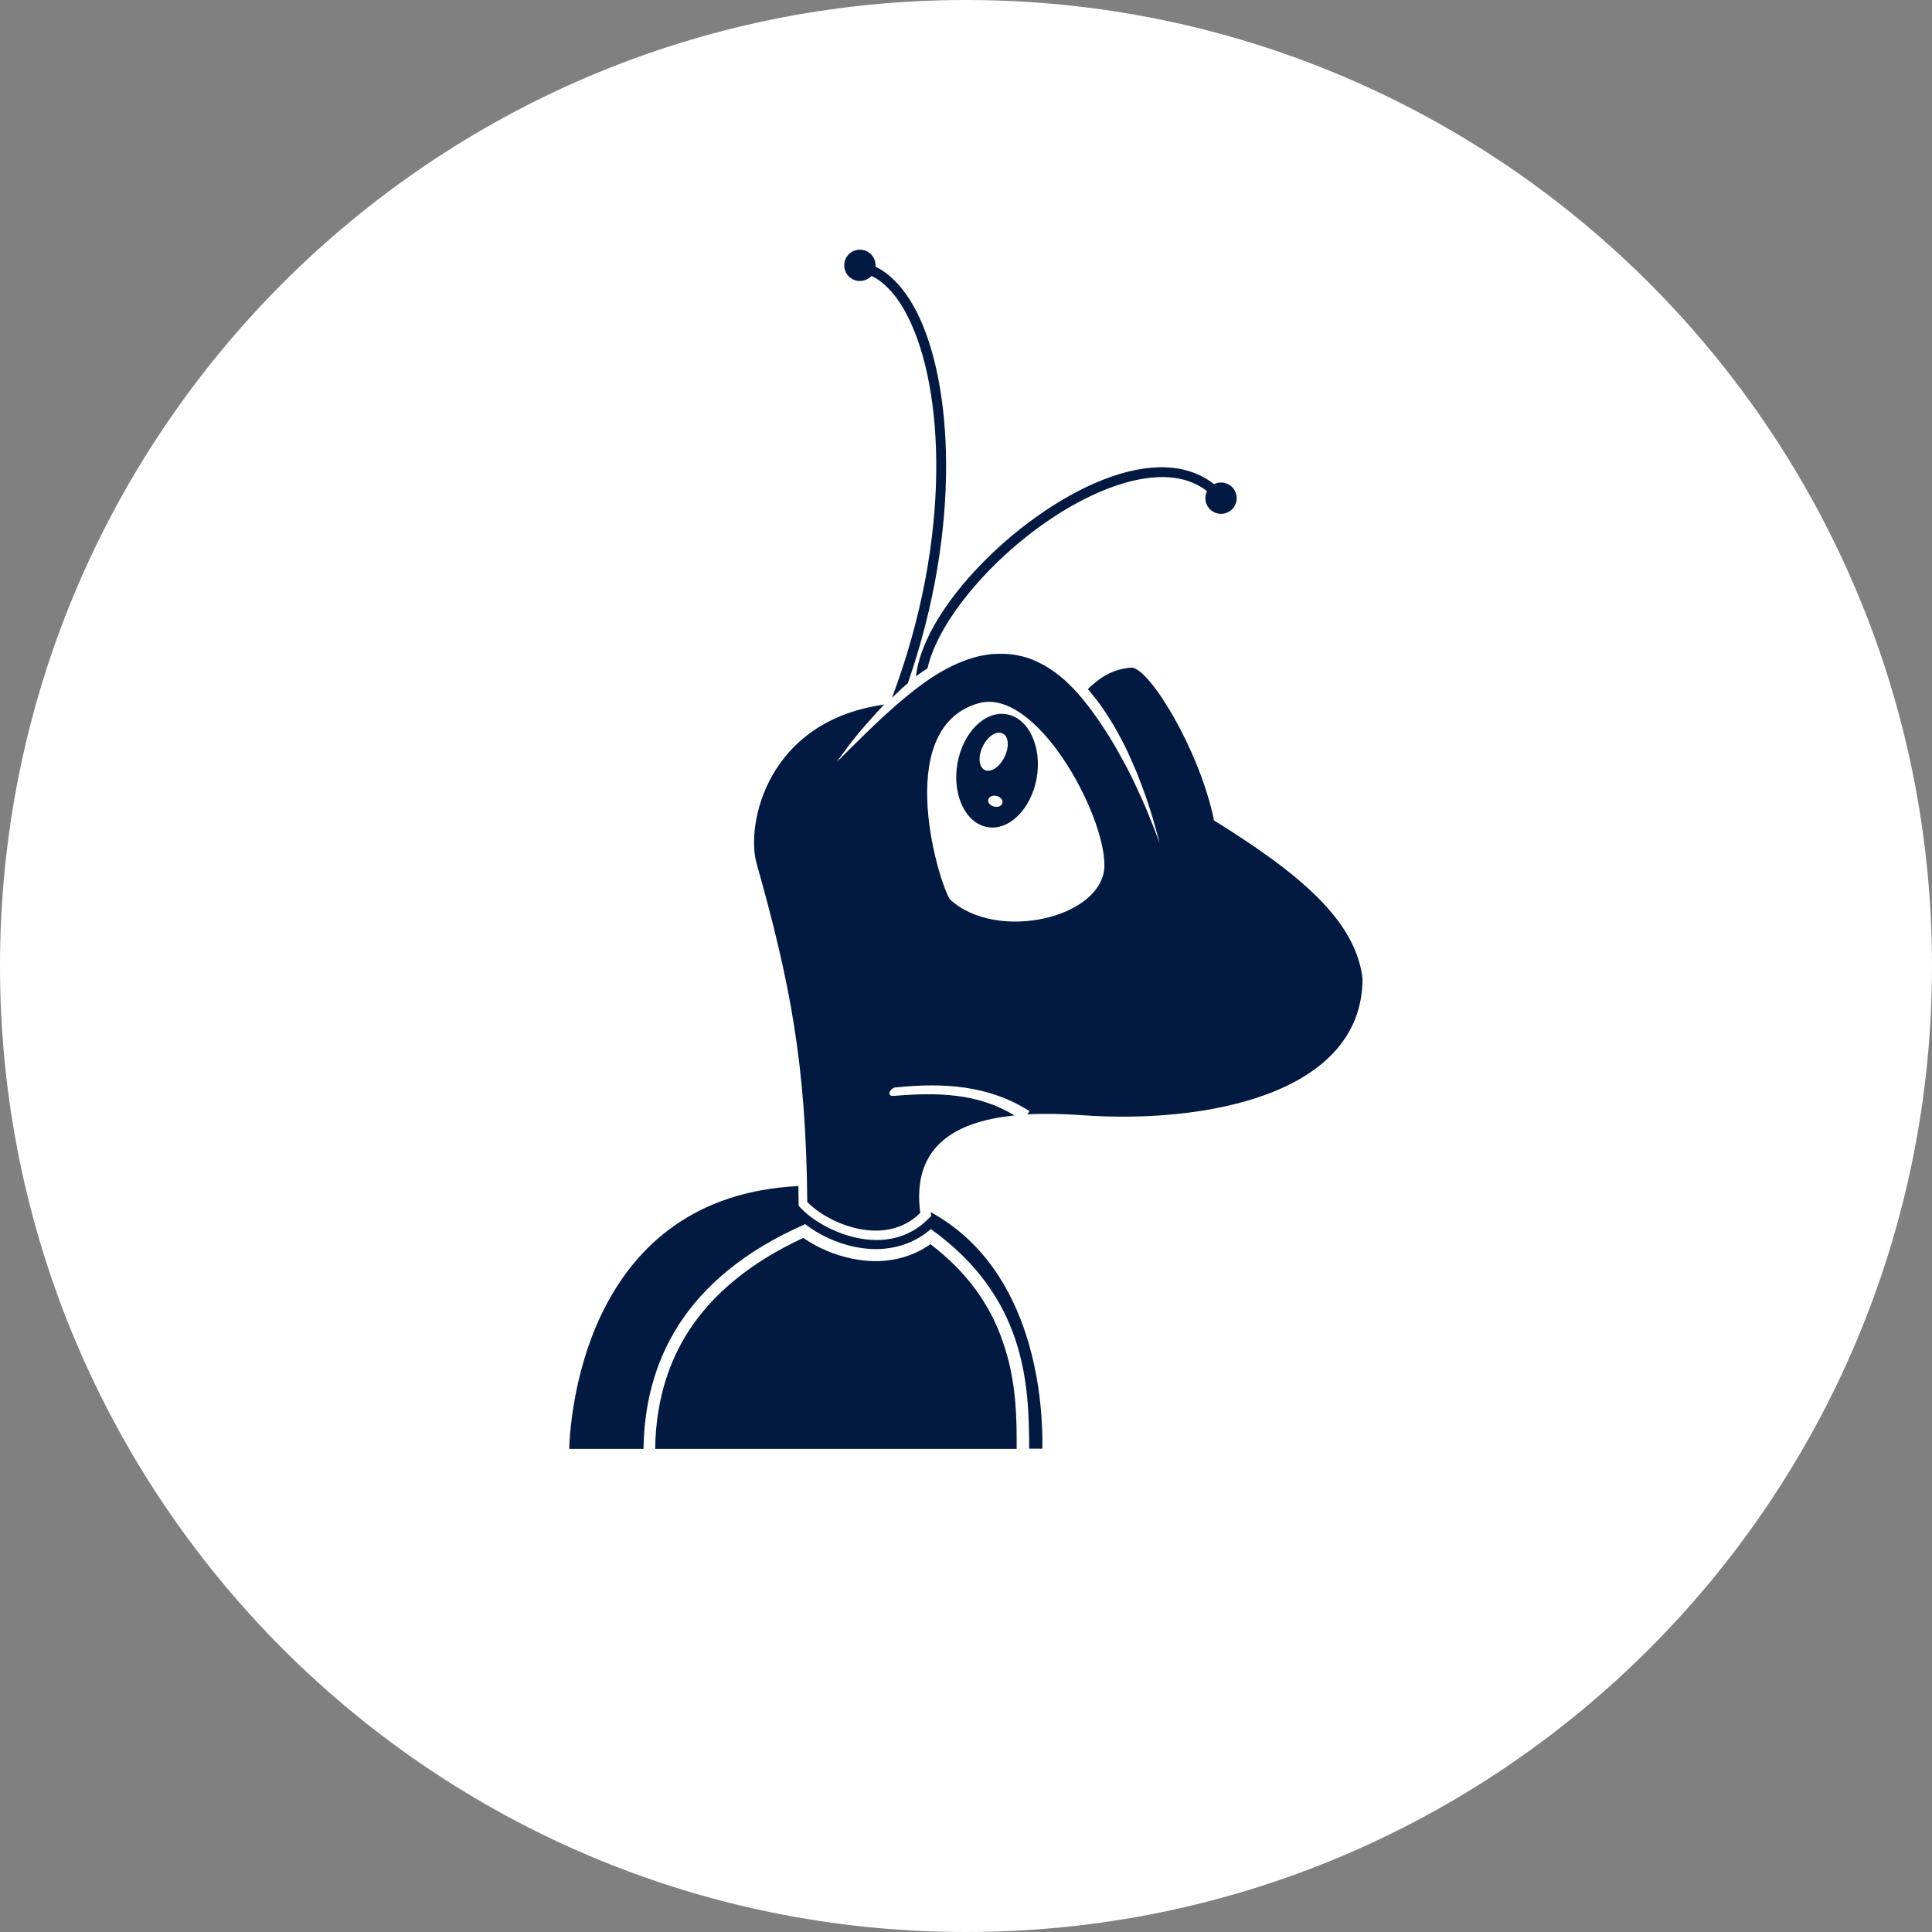
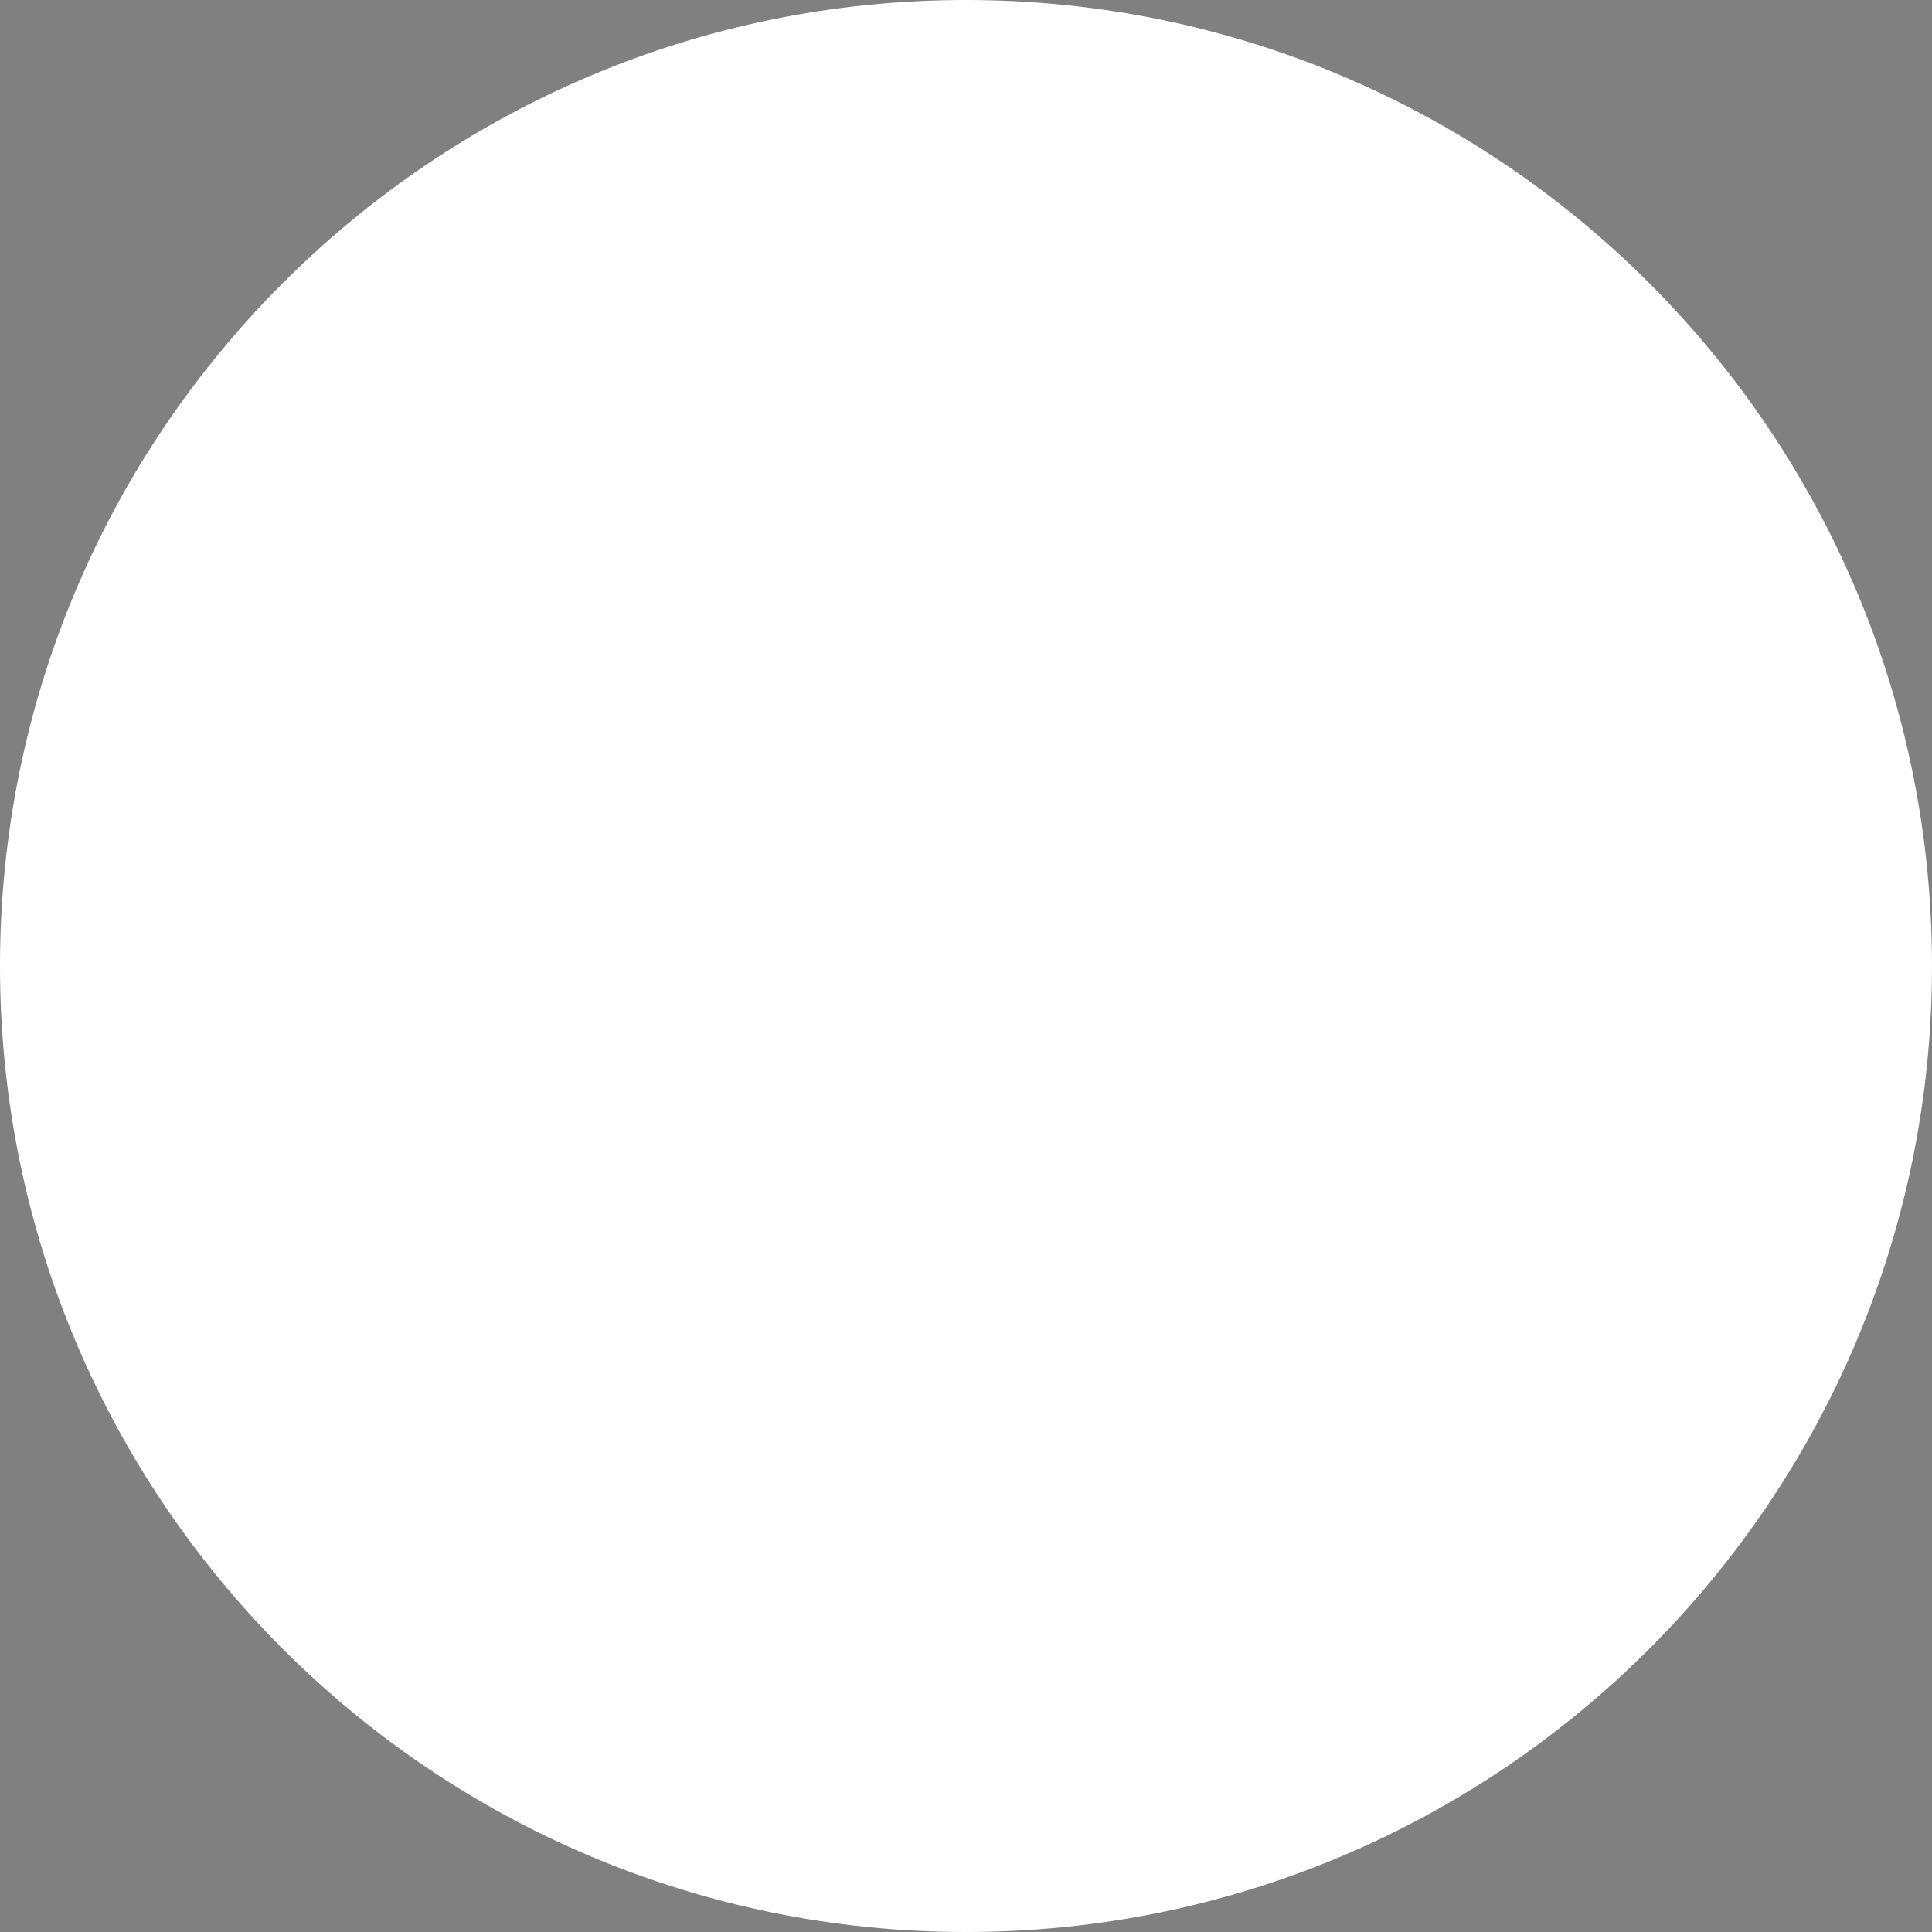
<svg xmlns="http://www.w3.org/2000/svg" width="48" height="48" viewBox="0 0 48 48" fill="none">
  <rect x="0" y="0" width="48" height="48" fill="#808080" stroke="none" />
  <g clip-path="url(#clip0_5628_43882)">
    <path d="M24 48C37.255 48 48 37.255 48 24C48 10.745 37.255 0 24 0C10.745 0 0 10.745 0 24C0 37.255 10.745 48 24 48Z" fill="white" />
-     <path d="M25.259 35.702V35.997H16.278C16.278 35.898 16.283 35.8 16.288 35.702C16.344 34.717 16.616 33.841 17.098 33.086C17.708 32.134 18.669 31.352 19.958 30.756C20.319 31.005 20.736 31.183 21.177 31.272C21.364 31.309 21.556 31.333 21.744 31.333C22.259 31.333 22.728 31.188 23.117 30.911C24.012 31.595 24.608 32.406 24.931 33.381C25.203 34.178 25.255 34.956 25.259 35.702ZM23.047 30.297C22.714 30.63 22.273 30.808 21.777 30.808C21.036 30.808 20.272 30.409 19.902 30.02L19.841 29.955V29.861C19.841 29.73 19.836 29.598 19.836 29.467C14.642 29.725 14.178 34.942 14.141 35.997H15.988C16.016 33.902 16.939 31.759 20.005 30.414C20.333 30.667 20.764 30.883 21.252 30.981C21.416 31.014 21.584 31.033 21.758 31.033C22.227 31.033 22.723 30.892 23.127 30.536C25.475 32.219 25.569 34.37 25.569 35.992H25.897C25.916 35.013 25.784 31.572 23.122 30.114L23.136 30.212L23.047 30.297ZM30.153 20.378V20.336C29.783 18.606 28.573 16.628 28.123 16.586C27.627 16.619 27.317 16.844 27.027 17.12C27.059 17.158 27.092 17.195 27.12 17.233C27.153 17.275 27.186 17.312 27.219 17.355C27.298 17.453 27.373 17.561 27.448 17.673C27.486 17.73 27.523 17.786 27.561 17.847C27.636 17.964 27.711 18.091 27.781 18.222C27.819 18.288 27.852 18.353 27.889 18.423C27.959 18.559 28.03 18.705 28.095 18.855C28.161 19.005 28.231 19.159 28.292 19.323C28.358 19.488 28.419 19.656 28.48 19.83C28.541 20.003 28.597 20.186 28.653 20.373C28.709 20.561 28.761 20.758 28.812 20.955C28.742 20.762 28.672 20.57 28.597 20.392C28.527 20.209 28.452 20.036 28.377 19.867C28.302 19.698 28.227 19.539 28.152 19.38C28.077 19.225 28.002 19.075 27.922 18.934C27.847 18.794 27.767 18.653 27.692 18.522C27.617 18.391 27.538 18.264 27.462 18.147C27.387 18.03 27.308 17.917 27.233 17.809C27.158 17.702 27.083 17.598 27.008 17.505C26.933 17.411 26.858 17.317 26.783 17.233C26.708 17.148 26.633 17.069 26.558 16.998C26.483 16.923 26.408 16.858 26.333 16.797C26.258 16.736 26.178 16.68 26.103 16.628C26.028 16.577 25.948 16.53 25.873 16.492C25.794 16.45 25.719 16.417 25.639 16.384C25.559 16.352 25.484 16.328 25.405 16.309C25.325 16.291 25.245 16.272 25.166 16.262C25.086 16.253 25.006 16.244 24.922 16.244C24.842 16.244 24.758 16.244 24.678 16.248C24.594 16.253 24.514 16.267 24.43 16.281C24.345 16.295 24.261 16.319 24.177 16.342C24.092 16.366 24.008 16.394 23.919 16.431C23.834 16.464 23.745 16.502 23.656 16.544C23.567 16.586 23.483 16.633 23.394 16.684C23.305 16.736 23.216 16.788 23.127 16.848C23.038 16.909 22.948 16.97 22.855 17.041C22.761 17.111 22.672 17.181 22.578 17.256C22.484 17.331 22.391 17.411 22.292 17.495C22.198 17.58 22.1 17.664 22.002 17.753C21.903 17.842 21.805 17.936 21.706 18.03C21.608 18.123 21.509 18.222 21.406 18.32C21.308 18.419 21.205 18.517 21.102 18.62L20.792 18.93C20.82 18.887 20.853 18.845 20.881 18.803C20.886 18.798 20.891 18.789 20.895 18.784C20.923 18.742 20.956 18.7 20.989 18.658C20.994 18.653 20.994 18.648 20.998 18.644C21.003 18.639 21.008 18.634 21.008 18.63C21.041 18.587 21.073 18.545 21.106 18.498C21.111 18.489 21.12 18.48 21.125 18.475L21.223 18.348C21.228 18.344 21.233 18.339 21.233 18.334L21.238 18.33C21.27 18.288 21.308 18.245 21.345 18.198C21.355 18.184 21.364 18.175 21.378 18.161C21.416 18.119 21.448 18.077 21.486 18.034C21.491 18.03 21.495 18.02 21.505 18.016C21.509 18.006 21.519 18.002 21.523 17.992L21.636 17.866C21.645 17.852 21.659 17.842 21.669 17.828C21.702 17.791 21.734 17.758 21.767 17.72C21.777 17.711 21.781 17.702 21.791 17.692L21.805 17.678C21.842 17.641 21.88 17.603 21.913 17.561L21.955 17.519L21.969 17.505C19.044 17.913 18.538 20.486 18.791 21.428C19.634 24.419 20.028 26.448 20.056 29.861C20.567 30.4 21.988 31.009 22.864 30.133C22.658 28.581 23.6 27.873 25.203 27.714C24.303 27.156 23.277 27.137 22.212 27.227C21.992 27.245 22.133 27.016 22.259 27.016C23.427 26.898 24.556 26.955 25.578 27.606L25.555 27.644L25.522 27.686C25.934 27.663 26.38 27.672 26.858 27.705C29.909 27.93 33.852 27.208 33.852 24.306C33.673 22.872 32.323 21.723 30.153 20.378ZM23.614 22.356C23.389 22.131 22.095 18.105 24.312 17.472C25.733 17.069 27.439 20.191 27.439 21.494C27.439 22.797 24.781 23.42 23.614 22.356ZM25.02 17.748C24.477 17.645 23.928 18.189 23.788 18.962C23.652 19.736 23.98 20.444 24.523 20.547C25.067 20.65 25.616 20.106 25.756 19.333C25.892 18.559 25.559 17.847 25.02 17.748ZM24.819 20.036C24.734 20.064 24.627 20.031 24.575 19.961C24.523 19.891 24.556 19.806 24.641 19.778C24.725 19.75 24.833 19.783 24.884 19.853C24.931 19.923 24.903 20.008 24.819 20.036ZM24.959 18.803C24.837 19.056 24.617 19.202 24.467 19.131C24.317 19.061 24.294 18.794 24.416 18.545C24.538 18.292 24.758 18.147 24.908 18.222C25.058 18.288 25.081 18.55 24.959 18.803ZM30.336 11.988C30.275 11.988 30.214 12.002 30.163 12.03C29.516 11.514 28.555 11.467 27.411 11.917C26.328 12.339 25.133 13.192 24.209 14.195C23.356 15.119 22.841 16.052 22.756 16.806C22.841 16.741 22.92 16.684 23 16.633L23.042 16.605C23.394 15.077 25.47 12.944 27.505 12.147C28.264 11.852 29.272 11.645 29.989 12.203C29.961 12.255 29.947 12.316 29.947 12.377C29.947 12.592 30.12 12.766 30.336 12.766C30.552 12.766 30.725 12.592 30.725 12.377C30.725 12.161 30.552 11.988 30.336 11.988ZM22.78 7.759C22.498 7.206 22.147 6.817 21.753 6.625V6.592C21.753 6.377 21.58 6.203 21.364 6.203C21.148 6.203 20.975 6.377 20.975 6.592C20.975 6.808 21.148 6.981 21.364 6.981C21.477 6.981 21.58 6.93 21.655 6.855C21.997 7.023 22.306 7.37 22.559 7.877C23.441 9.616 23.68 13.3 22.161 17.336L22.414 17.097C22.461 17.055 22.508 17.012 22.555 16.975C23.919 13.037 23.652 9.48 22.78 7.759Z" fill="#021A42" />
  </g>
  <defs>
    <clipPath id="clip0_5628_43882">
      <rect width="48" height="48" fill="white" />
    </clipPath>
  </defs>
</svg>